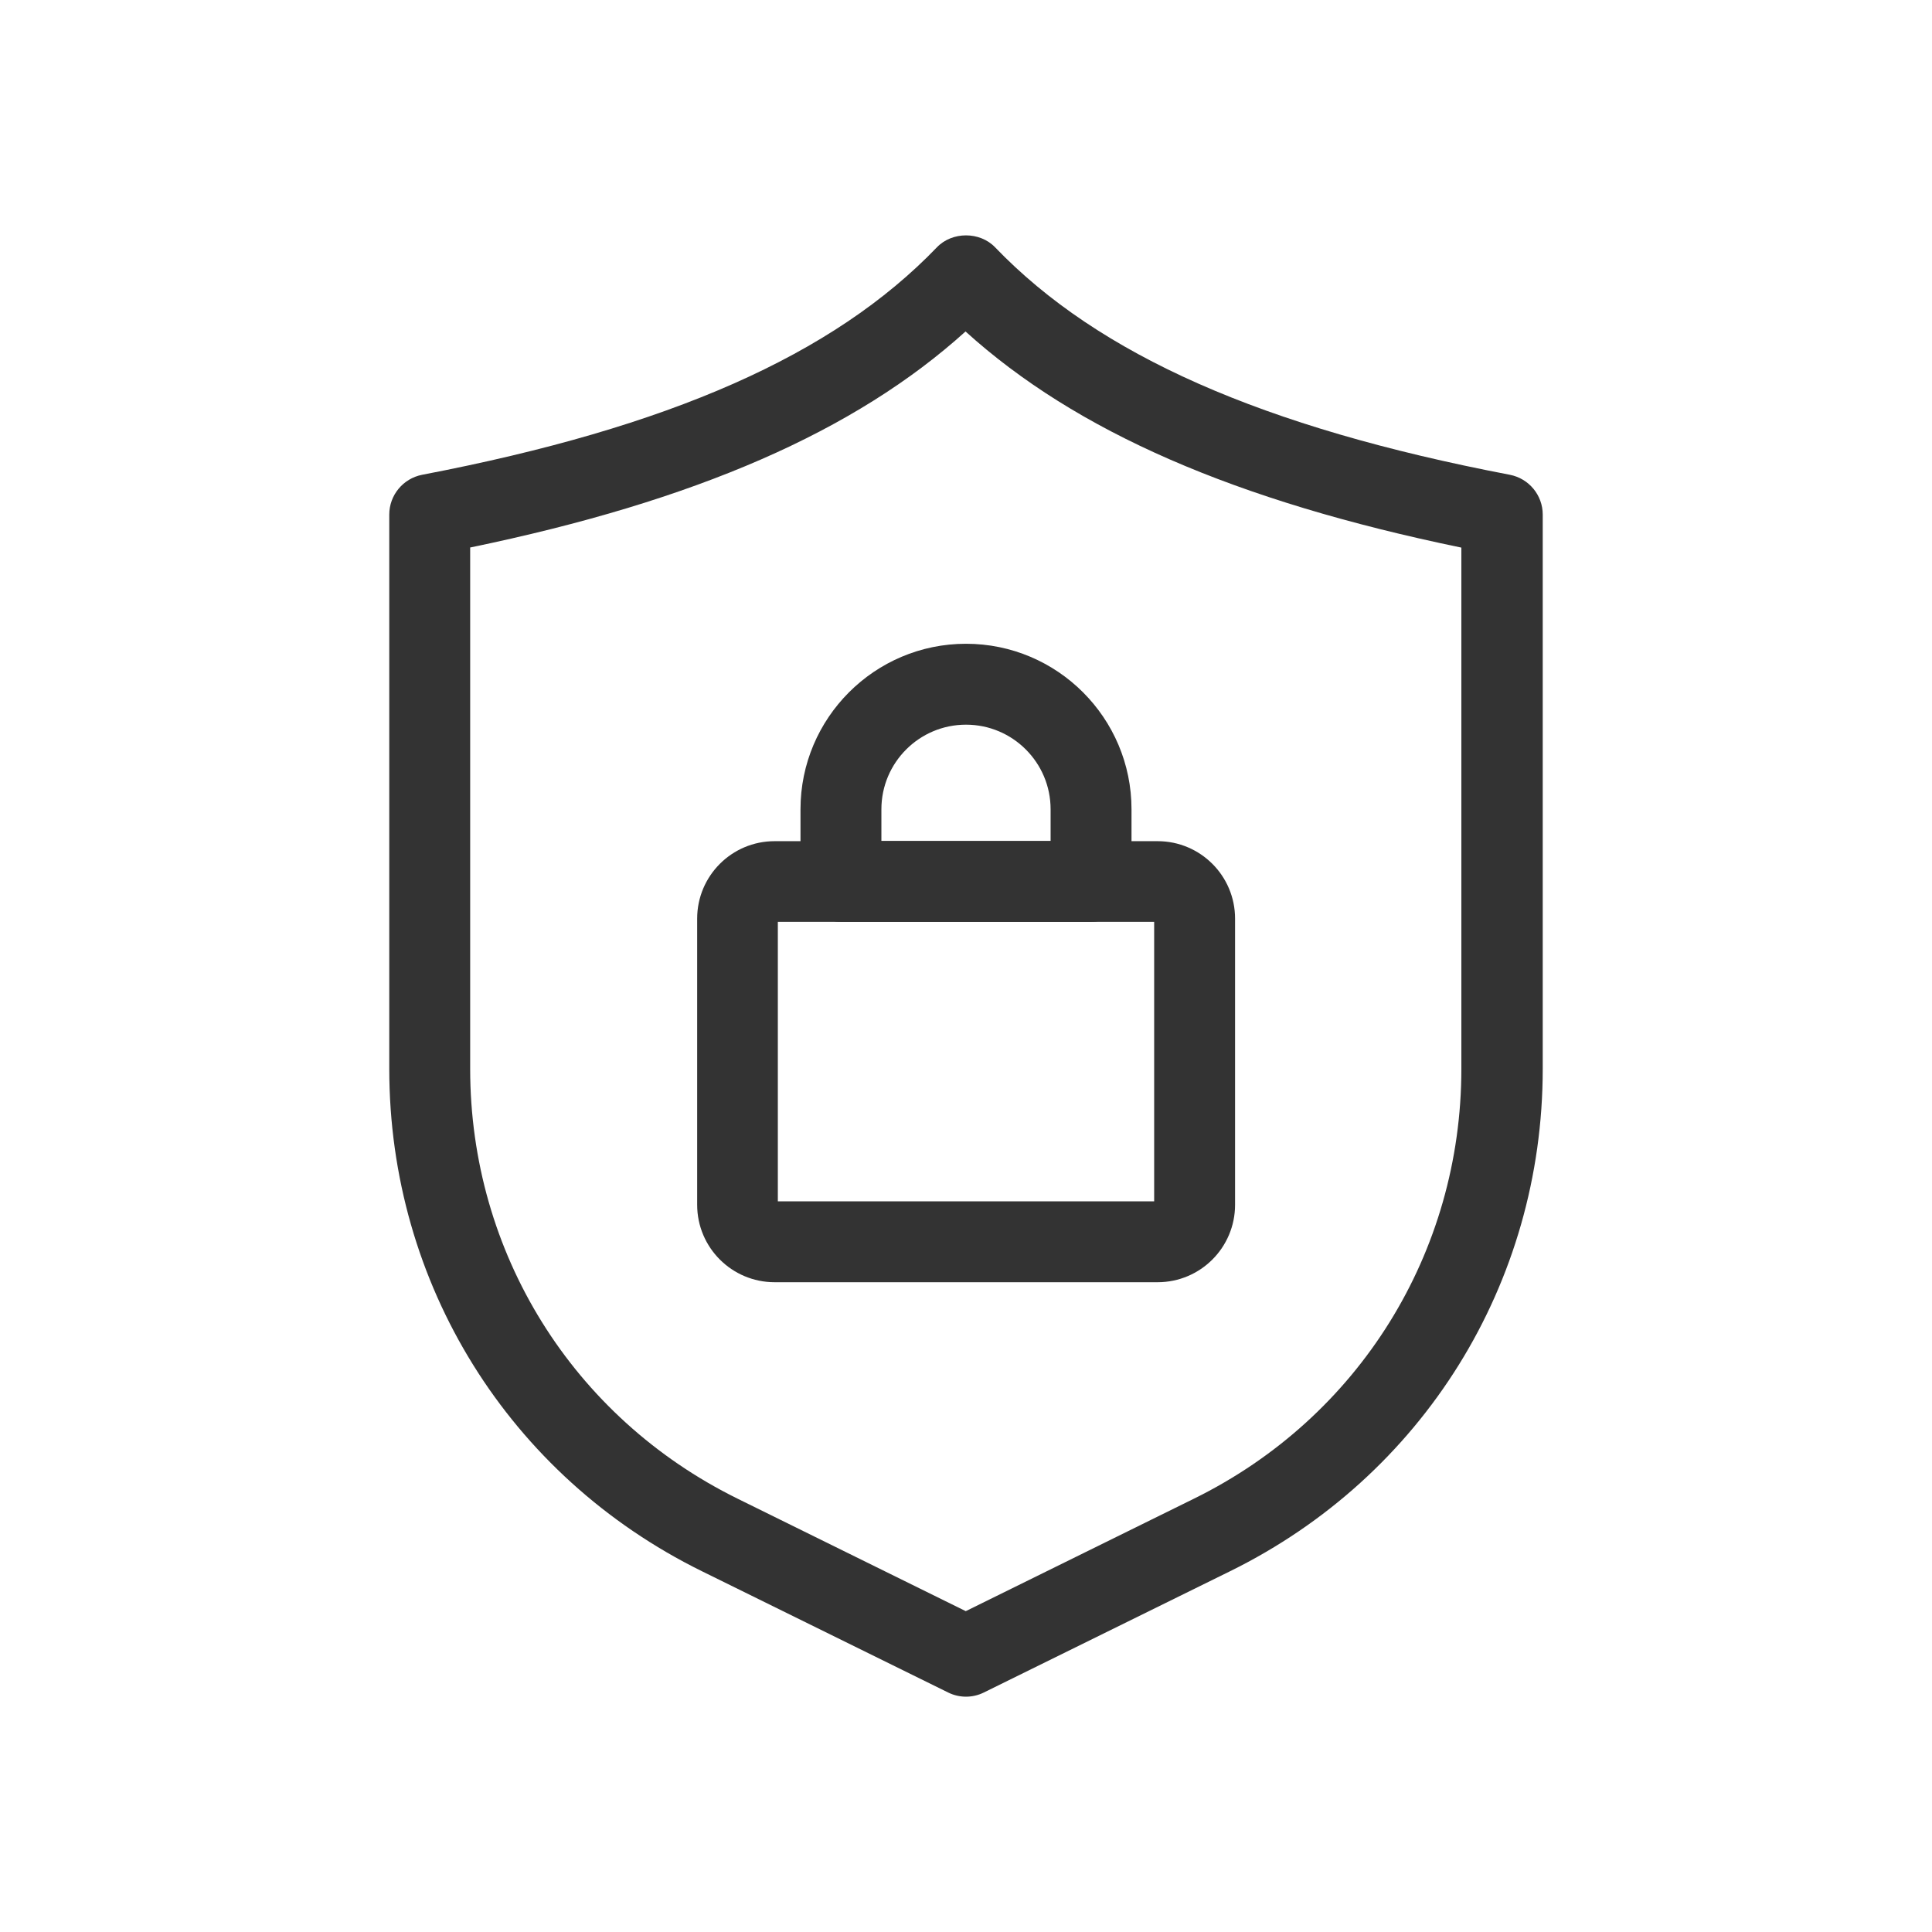
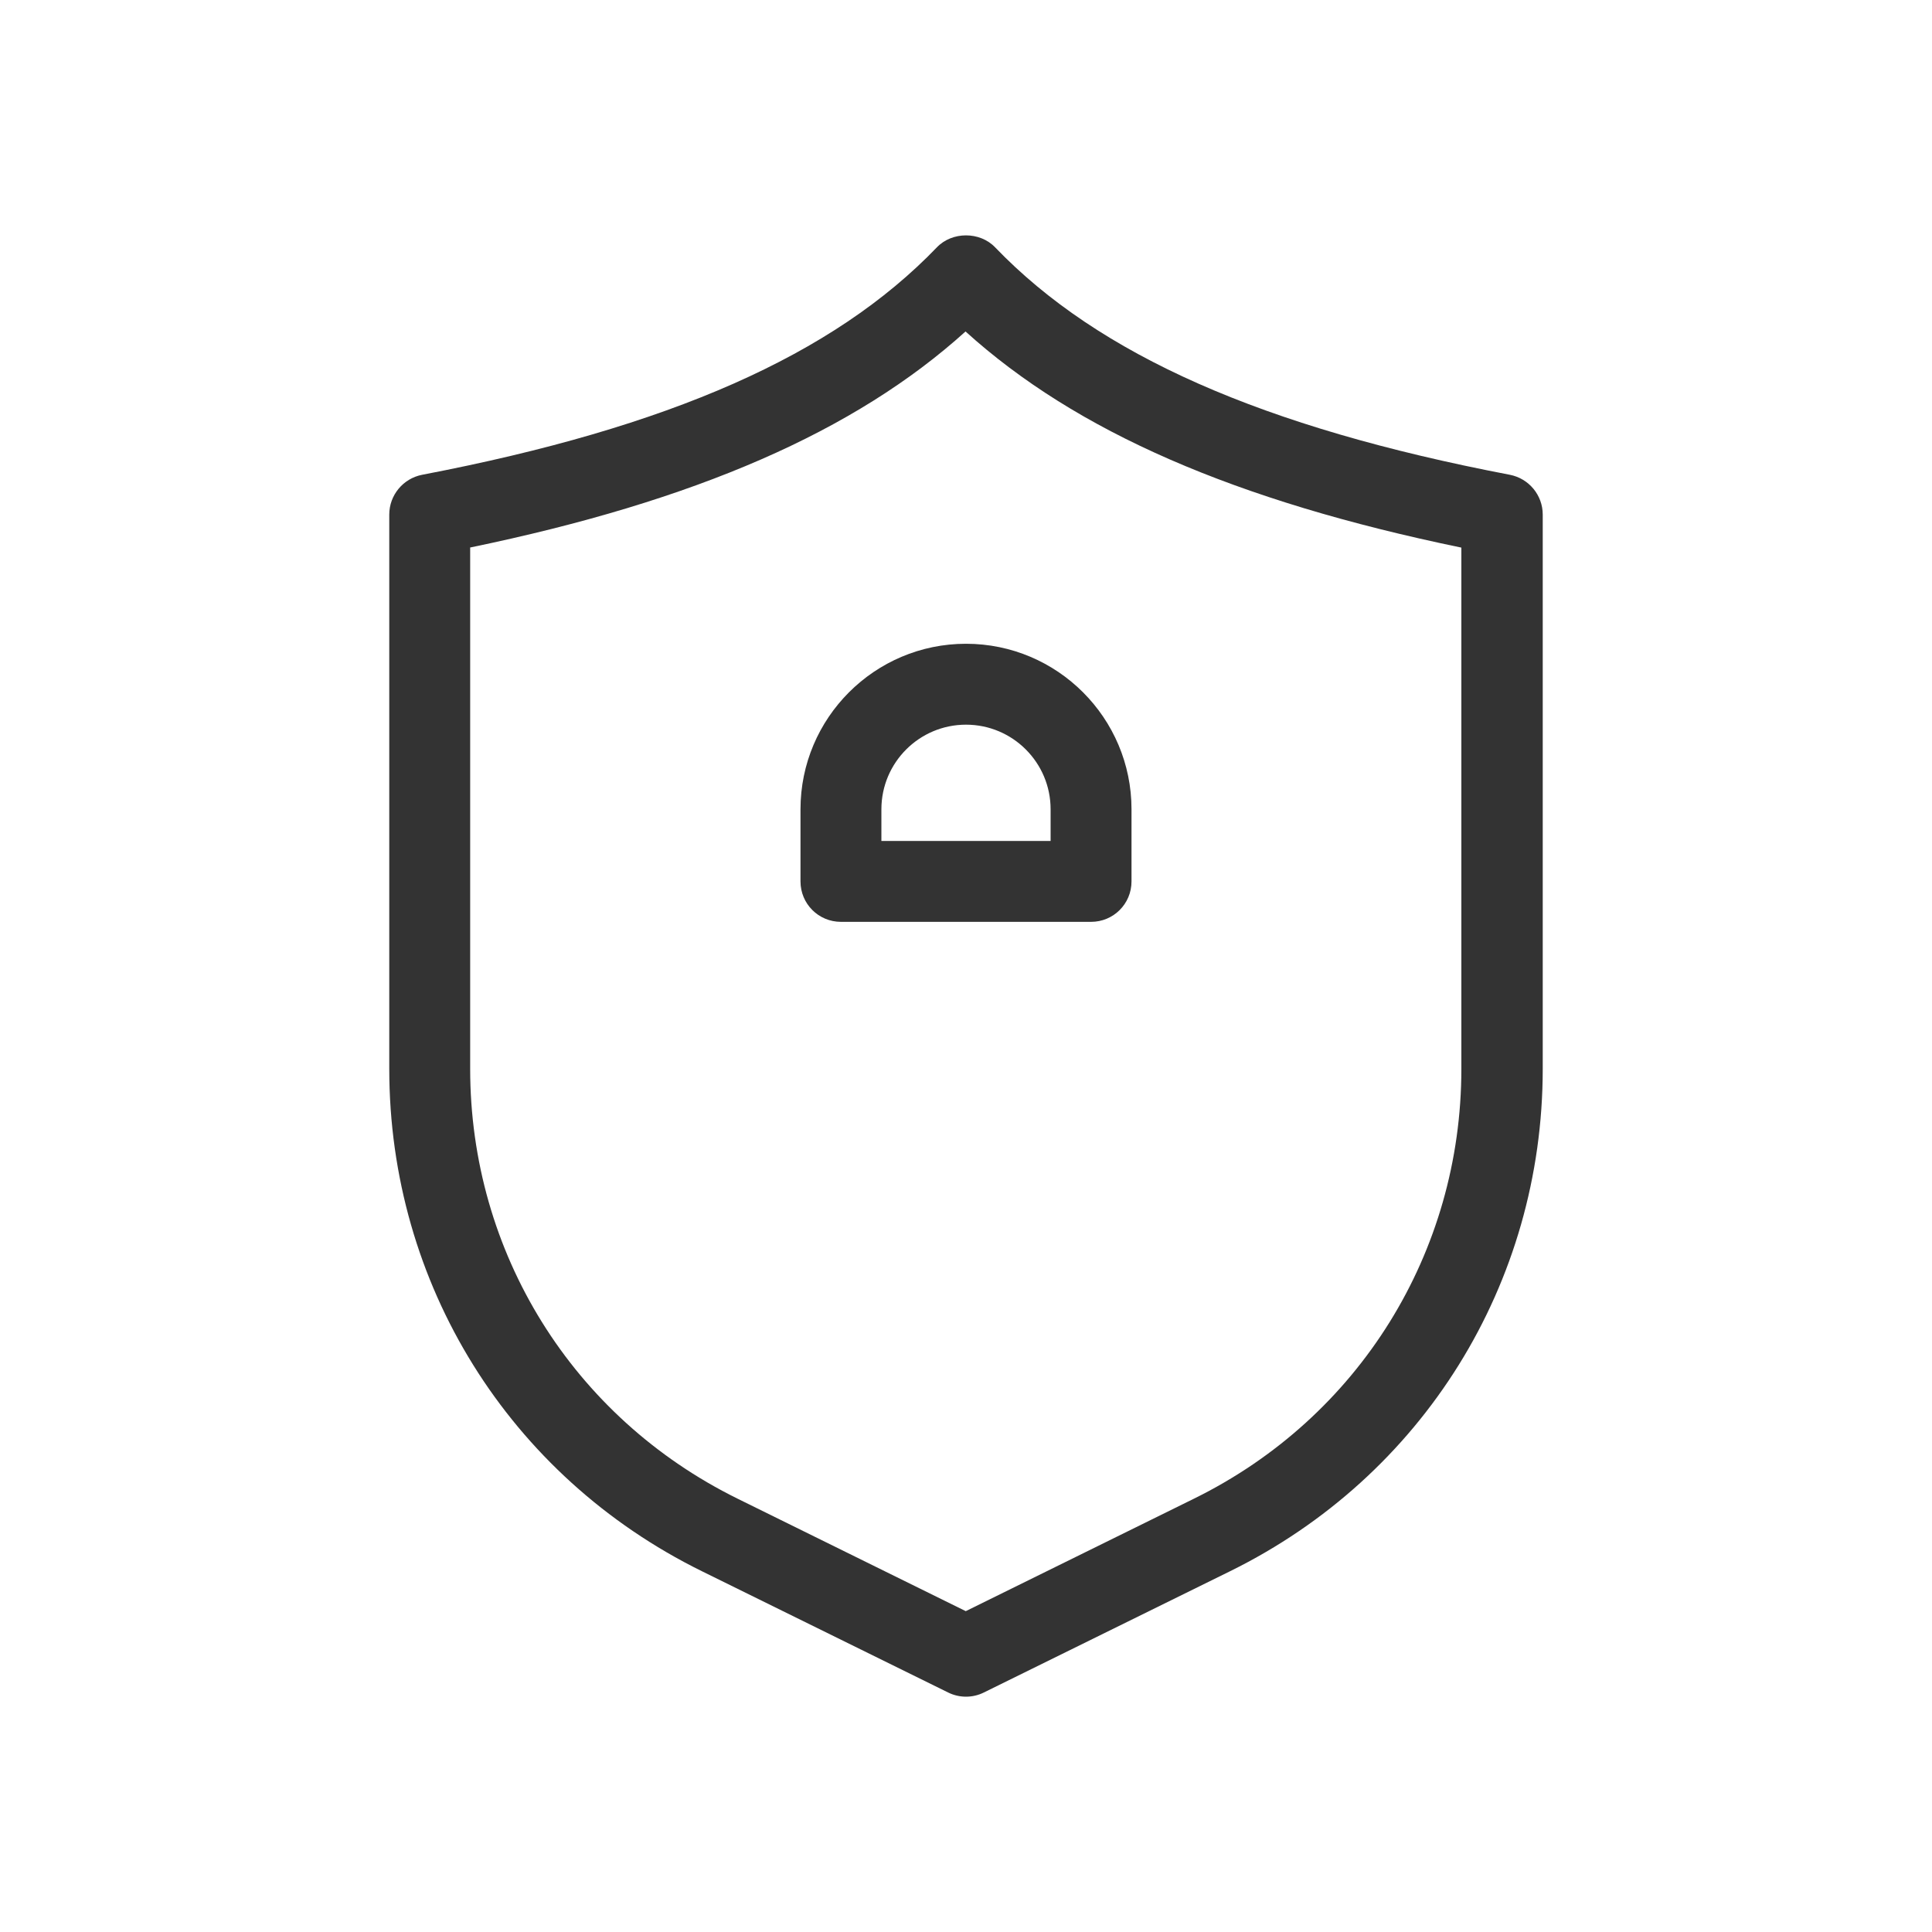
<svg xmlns="http://www.w3.org/2000/svg" id="Layer_2" data-name="Layer 2" viewBox="0 0 83.58 83.58">
  <defs>
    <style>
      .cls-1 {
        fill: none;
      }

      .cls-1, .cls-2 {
        stroke-width: 0px;
      }

      .cls-2 {
        fill: #333;
      }
    </style>
  </defs>
  <g id="_ëÎÓÈ_1" data-name="ëÎÓÈ 1">
    <g>
      <g>
        <path class="cls-2" d="M41.79,73.4c-.26,0-.53-.06-.77-.18l-10.66-5.25c-8.34-4.11-13.52-12.43-13.52-21.73v-23.98c0-.84.6-1.56,1.42-1.72,10.71-2.05,17.79-5.18,22.27-9.84.66-.69,1.86-.69,2.52,0,4.48,4.66,11.56,7.79,22.27,9.84.82.16,1.42.88,1.42,1.72v23.98c0,9.29-5.18,17.62-13.52,21.73l-10.66,5.25c-.24.12-.51.18-.77.18ZM20.34,23.69v22.55c0,7.95,4.43,15.07,11.56,18.59l9.88,4.87,9.88-4.87c7.13-3.51,11.56-10.64,11.56-18.59v-22.55c-9.78-2.02-16.67-5.02-21.45-9.35-4.78,4.32-11.67,7.33-21.45,9.35Z" />
        <g>
-           <path class="cls-2" d="M50.08,55.47h-16.57c-1.85,0-3.35-1.5-3.35-3.35v-12.38c0-1.85,1.5-3.35,3.35-3.35h16.57c1.85,0,3.35,1.5,3.35,3.35v12.38c0,1.85-1.5,3.35-3.35,3.35ZM33.65,51.97h16.28v-12.09h-16.28v12.09Z" />
          <path class="cls-2" d="M47.2,39.88h-10.82c-.97,0-1.75-.78-1.75-1.75v-3.12c0-3.95,3.21-7.16,7.16-7.16s7.16,3.21,7.16,7.16v3.12c0,.97-.78,1.75-1.75,1.75ZM38.13,36.38h7.32v-1.37c0-2.02-1.64-3.66-3.66-3.66s-3.66,1.64-3.66,3.66v1.37Z" />
        </g>
      </g>
      <rect class="cls-1" width="83.58" height="83.58" />
    </g>
  </g>
</svg>